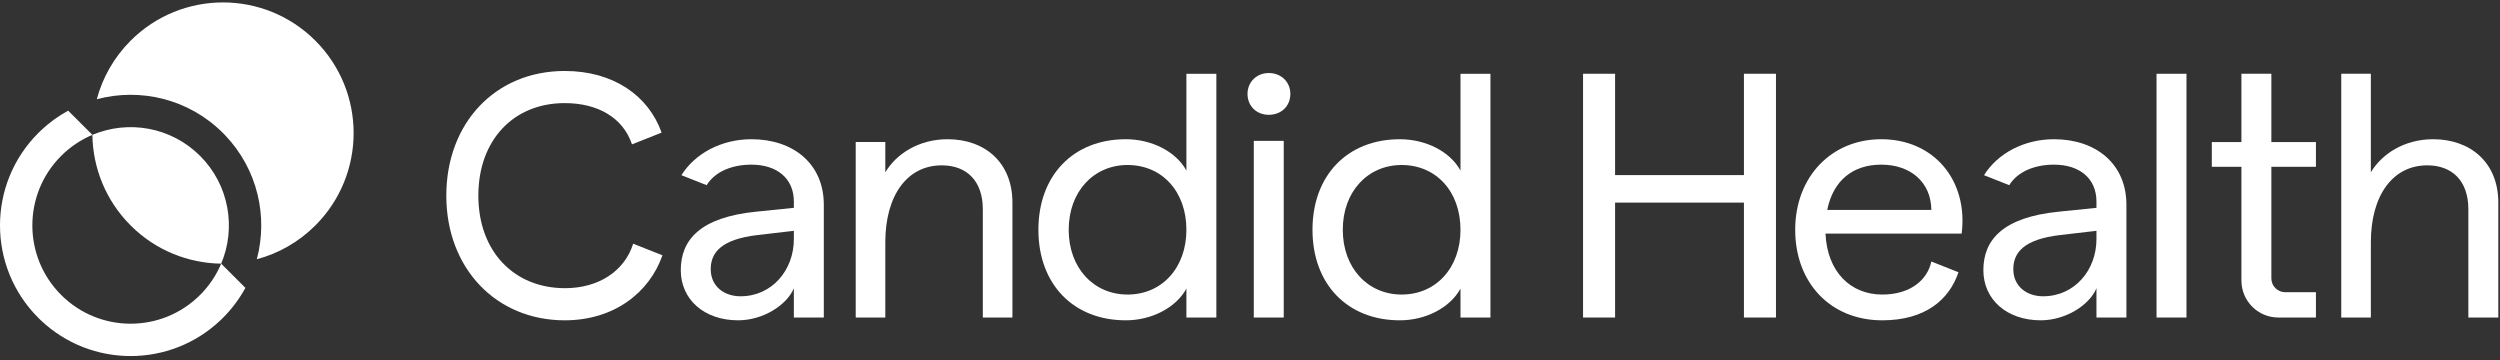
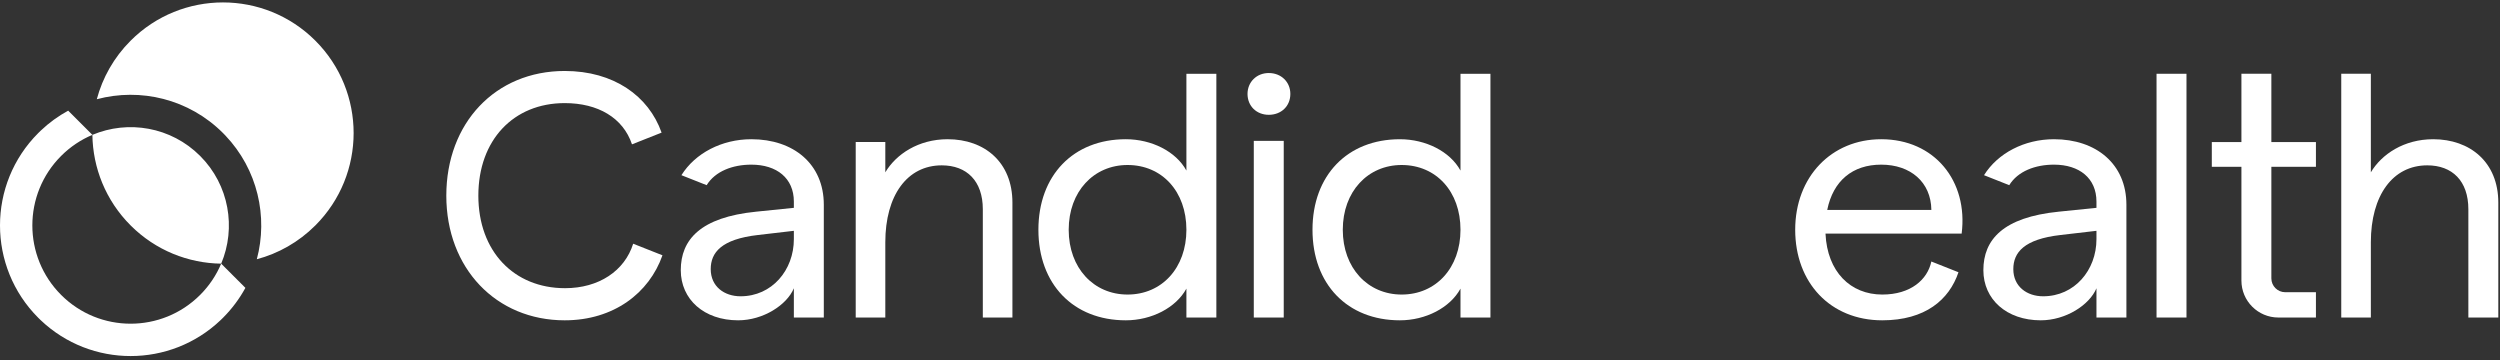
<svg xmlns="http://www.w3.org/2000/svg" width="541" height="78" viewBox="0 0 541 78" fill="none">
  <rect x="0" y="0" width="541" height="78" fill="#333333" stroke="none" />
  <path d="M28.268 8.804C39.307 -2.235 57.205 -2.235 68.245 8.804C79.284 19.844 79.285 37.742 68.245 48.782C64.604 52.423 60.216 54.862 55.574 56.101C58.034 46.89 55.767 36.679 48.766 29.315L48.257 28.793C40.858 21.394 30.378 18.955 20.947 21.474C22.186 16.832 24.627 12.445 28.268 8.804ZM8.801 28.282C10.63 26.544 12.635 25.1 14.755 23.946L19.991 29.181C19.991 29.183 19.992 29.184 19.992 29.185C17.534 30.222 15.231 31.74 13.229 33.742C4.924 42.047 4.924 55.514 13.229 63.82C21.535 72.126 35.001 72.125 43.307 63.819C45.309 61.817 46.826 59.514 47.863 57.056H47.866L53.103 62.293C51.837 64.618 50.223 66.802 48.257 68.769L47.734 69.279C36.836 79.639 19.701 79.64 8.801 69.279L8.279 68.77C-2.76 57.73 -2.76 39.831 8.279 28.792L8.801 28.282ZM19.992 29.185C27.728 25.921 37.003 27.439 43.307 33.742C49.61 40.046 51.127 49.32 47.863 57.056C40.76 56.958 33.687 54.201 28.268 48.782C22.848 43.362 20.09 36.288 19.992 29.185Z" fill="white" />
  <path d="M506.647 68.713V15.963H513.052V37.288C515.388 33.37 520.211 30.129 526.542 30.129C534.53 30.129 540.634 35.103 540.634 43.845V68.713H534.153V45.276C534.153 39.172 530.686 35.781 525.26 35.781C517.8 35.781 513.052 42.262 513.052 52.435V68.713H506.647Z" fill="white" />
  <path d="M466.674 68.713V15.964H473.155V68.713H466.674Z" fill="white" />
-   <path d="M377.387 68.713V43.845H349.505V68.713H342.572V15.962H349.505V37.891H377.387V15.962H384.32V68.713H377.387Z" fill="white" />
  <path d="M302.938 69.316C291.559 69.316 284.023 61.479 284.023 49.723C284.023 37.967 291.559 30.13 302.938 30.13C308.514 30.13 313.79 32.767 316.05 36.912V15.977H322.531V68.713H316.05V62.459C313.79 66.603 308.514 69.316 302.938 69.316ZM303.315 63.74C310.775 63.74 316.05 57.937 316.05 49.723C316.05 41.433 310.775 35.706 303.315 35.706C296.005 35.706 290.579 41.433 290.579 49.723C290.579 58.012 296.005 63.74 303.315 63.74Z" fill="white" />
  <path d="M271.32 68.711V30.477H277.8V68.711H271.32ZM274.56 24.845C271.922 24.845 269.963 22.961 269.963 20.323C269.963 17.761 271.922 15.802 274.56 15.802C277.273 15.802 279.232 17.761 279.232 20.323C279.232 22.961 277.273 24.845 274.56 24.845Z" fill="white" />
  <path d="M243.625 69.316C232.246 69.316 224.71 61.479 224.71 49.723C224.71 37.967 232.246 30.129 243.625 30.129C249.202 30.129 254.477 32.767 256.738 36.912V15.968H263.219V68.713H256.738V62.459C254.477 66.603 249.202 69.316 243.625 69.316ZM244.002 63.74C251.463 63.74 256.738 57.937 256.738 49.723C256.738 41.433 251.463 35.706 244.002 35.706C236.692 35.706 231.266 41.433 231.266 49.723C231.266 58.012 236.692 63.74 244.002 63.74Z" fill="white" />
  <path d="M185.176 68.713V30.732H191.582V37.288C193.918 33.37 198.741 30.129 205.071 30.129C213.059 30.129 219.088 35.103 219.088 43.845V68.713H212.682V45.277C212.682 39.172 209.216 35.781 203.79 35.781C196.329 35.781 191.582 42.262 191.582 52.436V68.713H185.176Z" fill="white" />
  <path d="M122.204 15.359C132.802 15.359 140.37 20.768 143.169 28.699L136.764 31.236C134.825 25.48 129.404 22.312 122.204 22.312C111.127 22.312 103.515 30.3 103.515 42.337C103.515 54.374 111.202 62.363 122.28 62.363C129.579 62.363 135.18 58.62 137.019 52.738L143.357 55.248C140.479 63.419 132.803 69.316 122.204 69.316C107.359 69.316 96.582 58.067 96.582 42.337C96.582 26.608 107.208 15.359 122.204 15.359Z" fill="white" />
  <path d="M162.597 30.129C171.715 30.129 178.272 35.48 178.272 44.296V68.713H171.791V62.383C170.284 66 165.159 69.316 159.734 69.316C152.369 69.316 147.32 64.794 147.32 58.464C147.32 51.853 151.595 47.01 163.653 45.804L171.791 44.975V43.619C171.791 38.57 168.098 35.63 162.597 35.63C158.559 35.63 154.777 37.044 152.919 40.073L147.459 37.911C150.435 33.151 156.186 30.13 162.597 30.129ZM164.029 50.853C156.116 51.757 153.8 54.641 153.8 58.238C153.8 62.006 156.739 64.116 160.261 64.116C167.043 64.116 171.791 58.464 171.791 51.757V49.949L164.029 50.853Z" fill="white" />
  <path d="M444.479 30.129C453.597 30.129 460.153 35.48 460.154 44.296V68.713H453.673V62.383C452.166 66 447.041 69.316 441.615 69.316C434.251 69.316 429.201 64.794 429.201 58.464C429.201 51.853 433.477 47.01 445.534 45.804L453.673 44.975V43.619C453.673 38.57 449.98 35.63 444.479 35.63C440.441 35.63 436.659 37.044 434.801 40.073L429.341 37.911C432.316 33.151 438.068 30.13 444.479 30.129ZM445.91 50.853C437.998 51.757 435.682 54.641 435.682 58.238C435.682 62.006 438.621 64.116 442.143 64.116C448.925 64.116 453.673 58.464 453.673 51.757V49.949L445.91 50.853Z" fill="white" />
  <path d="M407.094 30.129C418.624 30.129 425.934 39.172 424.502 50.551H395.037C395.414 58.841 400.463 63.74 407.321 63.74C413.495 63.74 417.111 60.504 417.944 56.59L423.813 58.915C421.811 64.865 416.614 69.316 407.321 69.316C396.092 69.316 388.481 61.177 388.481 49.722C388.481 38.268 396.318 30.13 407.094 30.129ZM407.094 35.63C400.915 35.63 396.694 39.097 395.413 45.427H417.947C417.871 39.398 413.424 35.63 407.094 35.63Z" fill="white" />
  <path d="M491.522 30.745L501.167 30.746V36.099H491.522V60.235C491.522 61.892 492.865 63.235 494.522 63.235H501.167V68.713H493.043C488.625 68.713 485.043 65.132 485.043 60.713V36.099H478.635V30.745H485.043V15.961H491.522V30.745Z" fill="white" />
</svg>